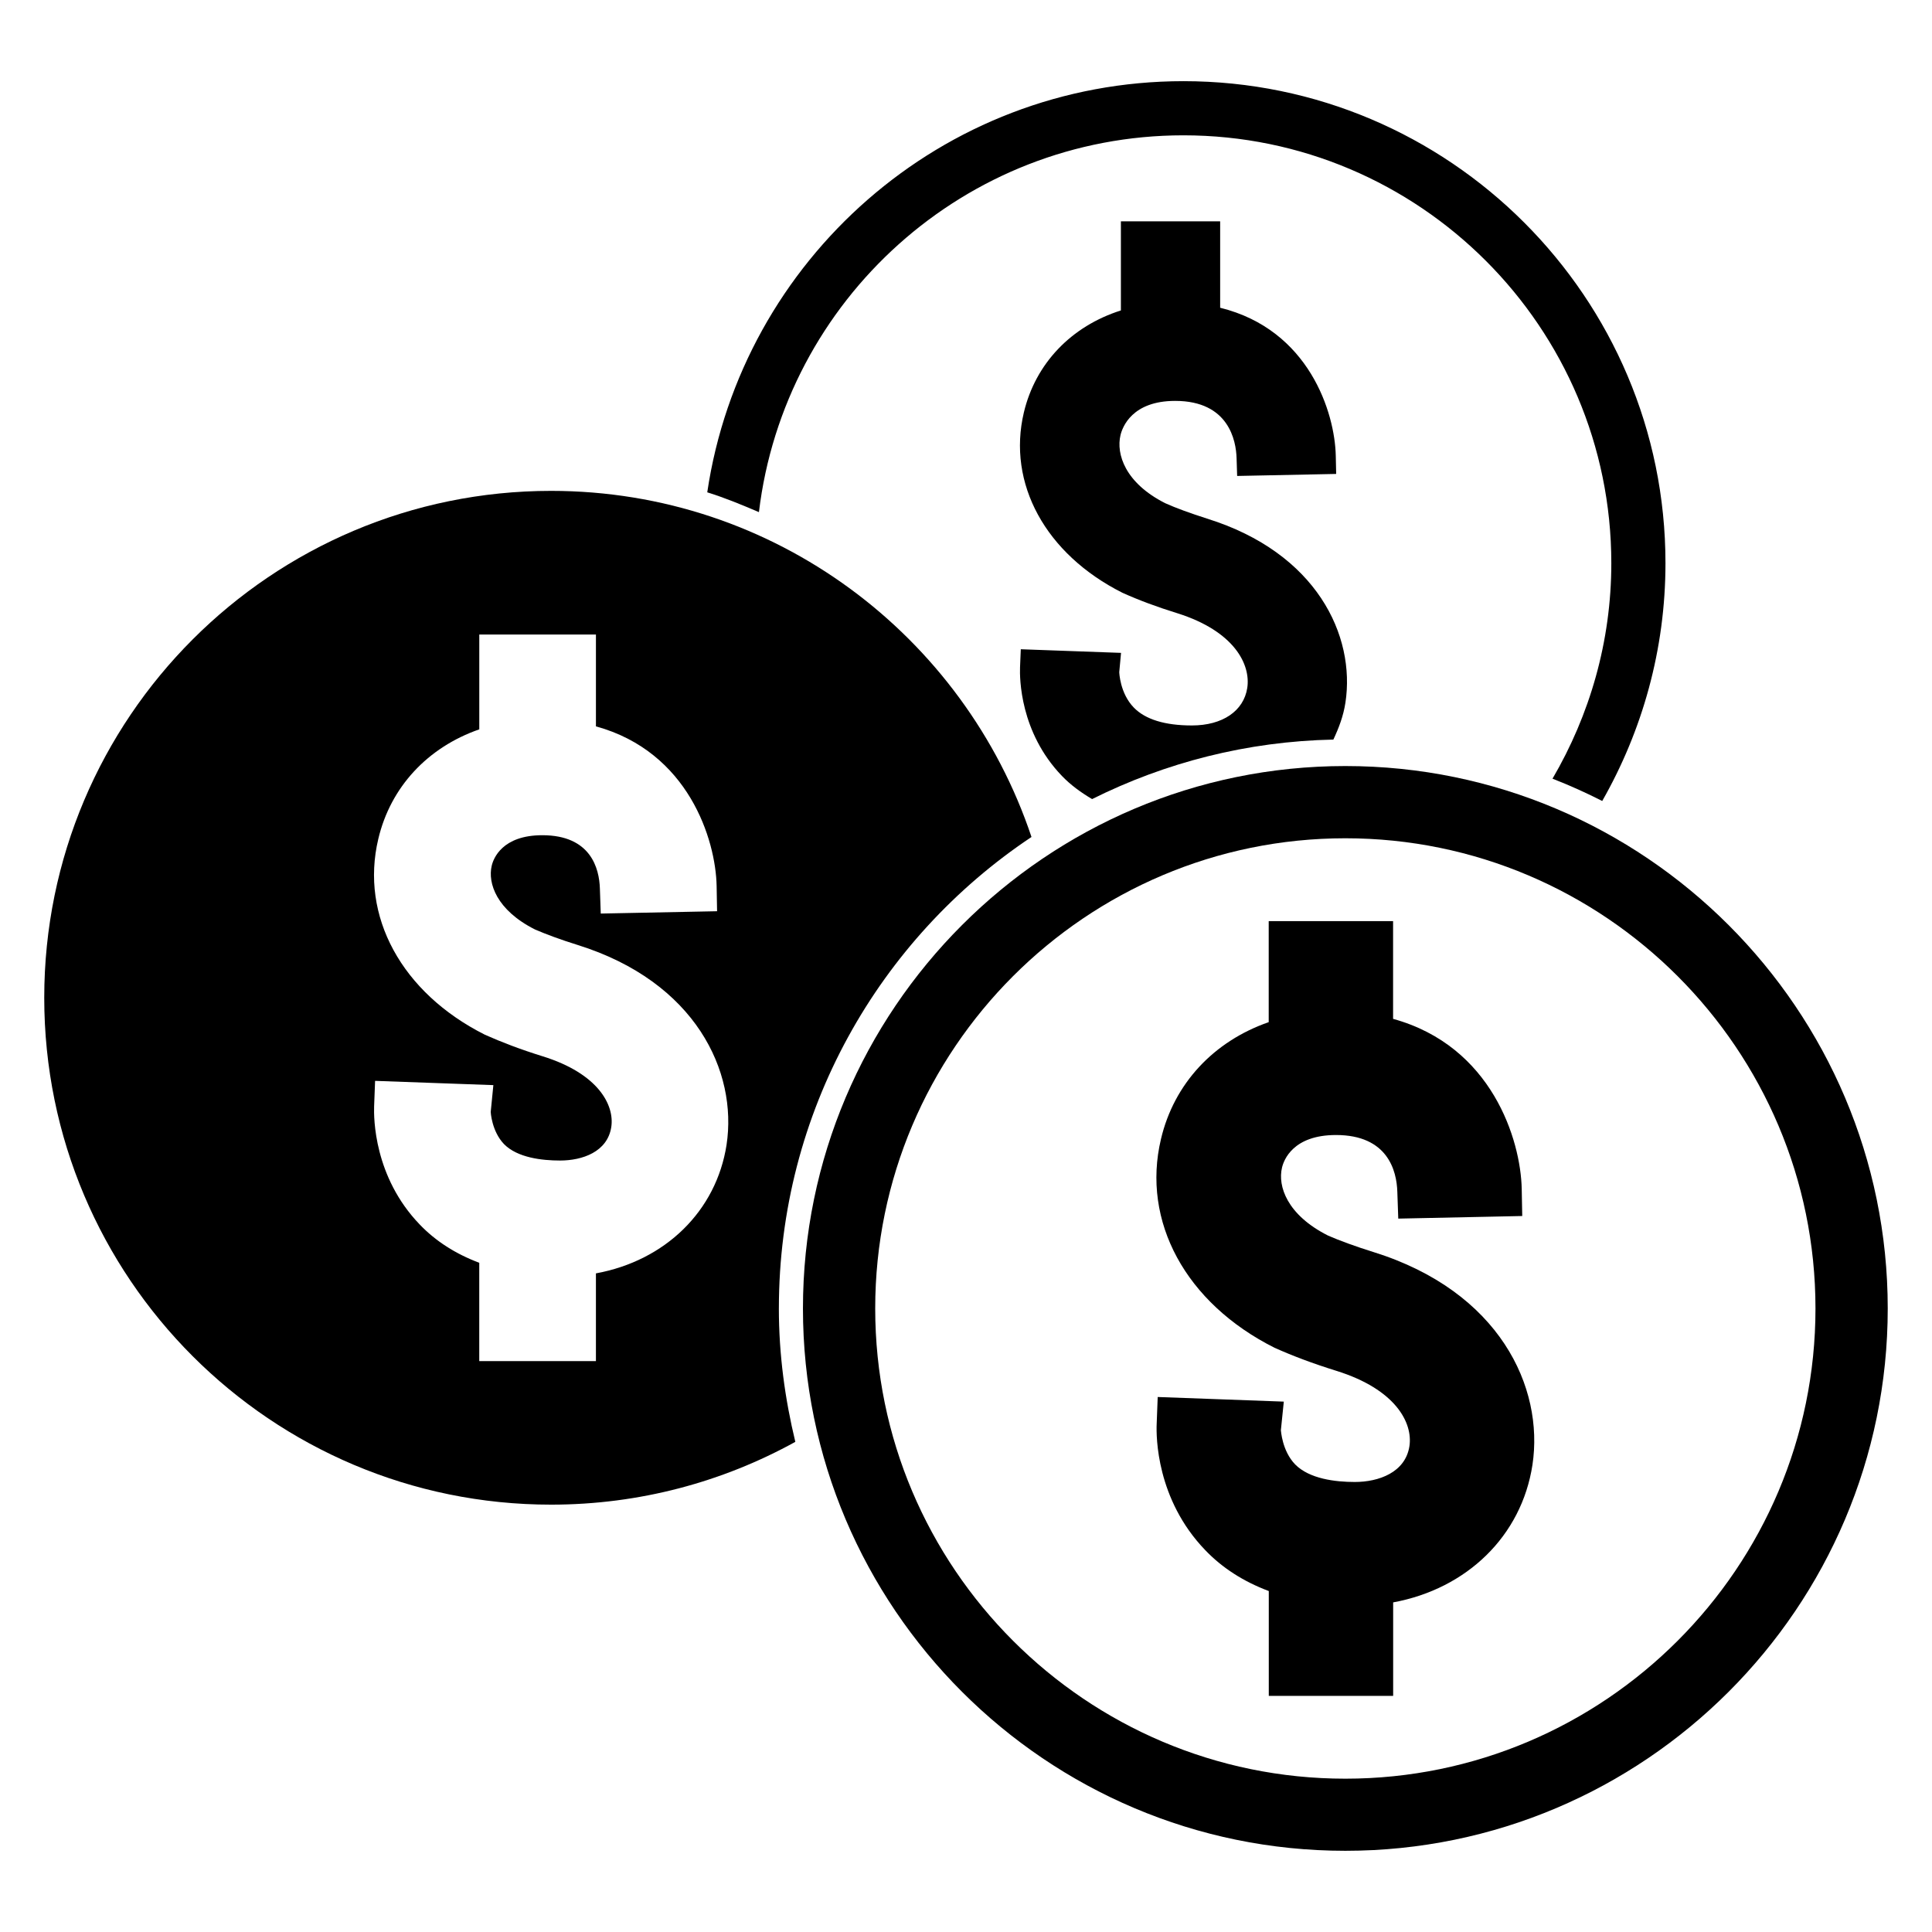
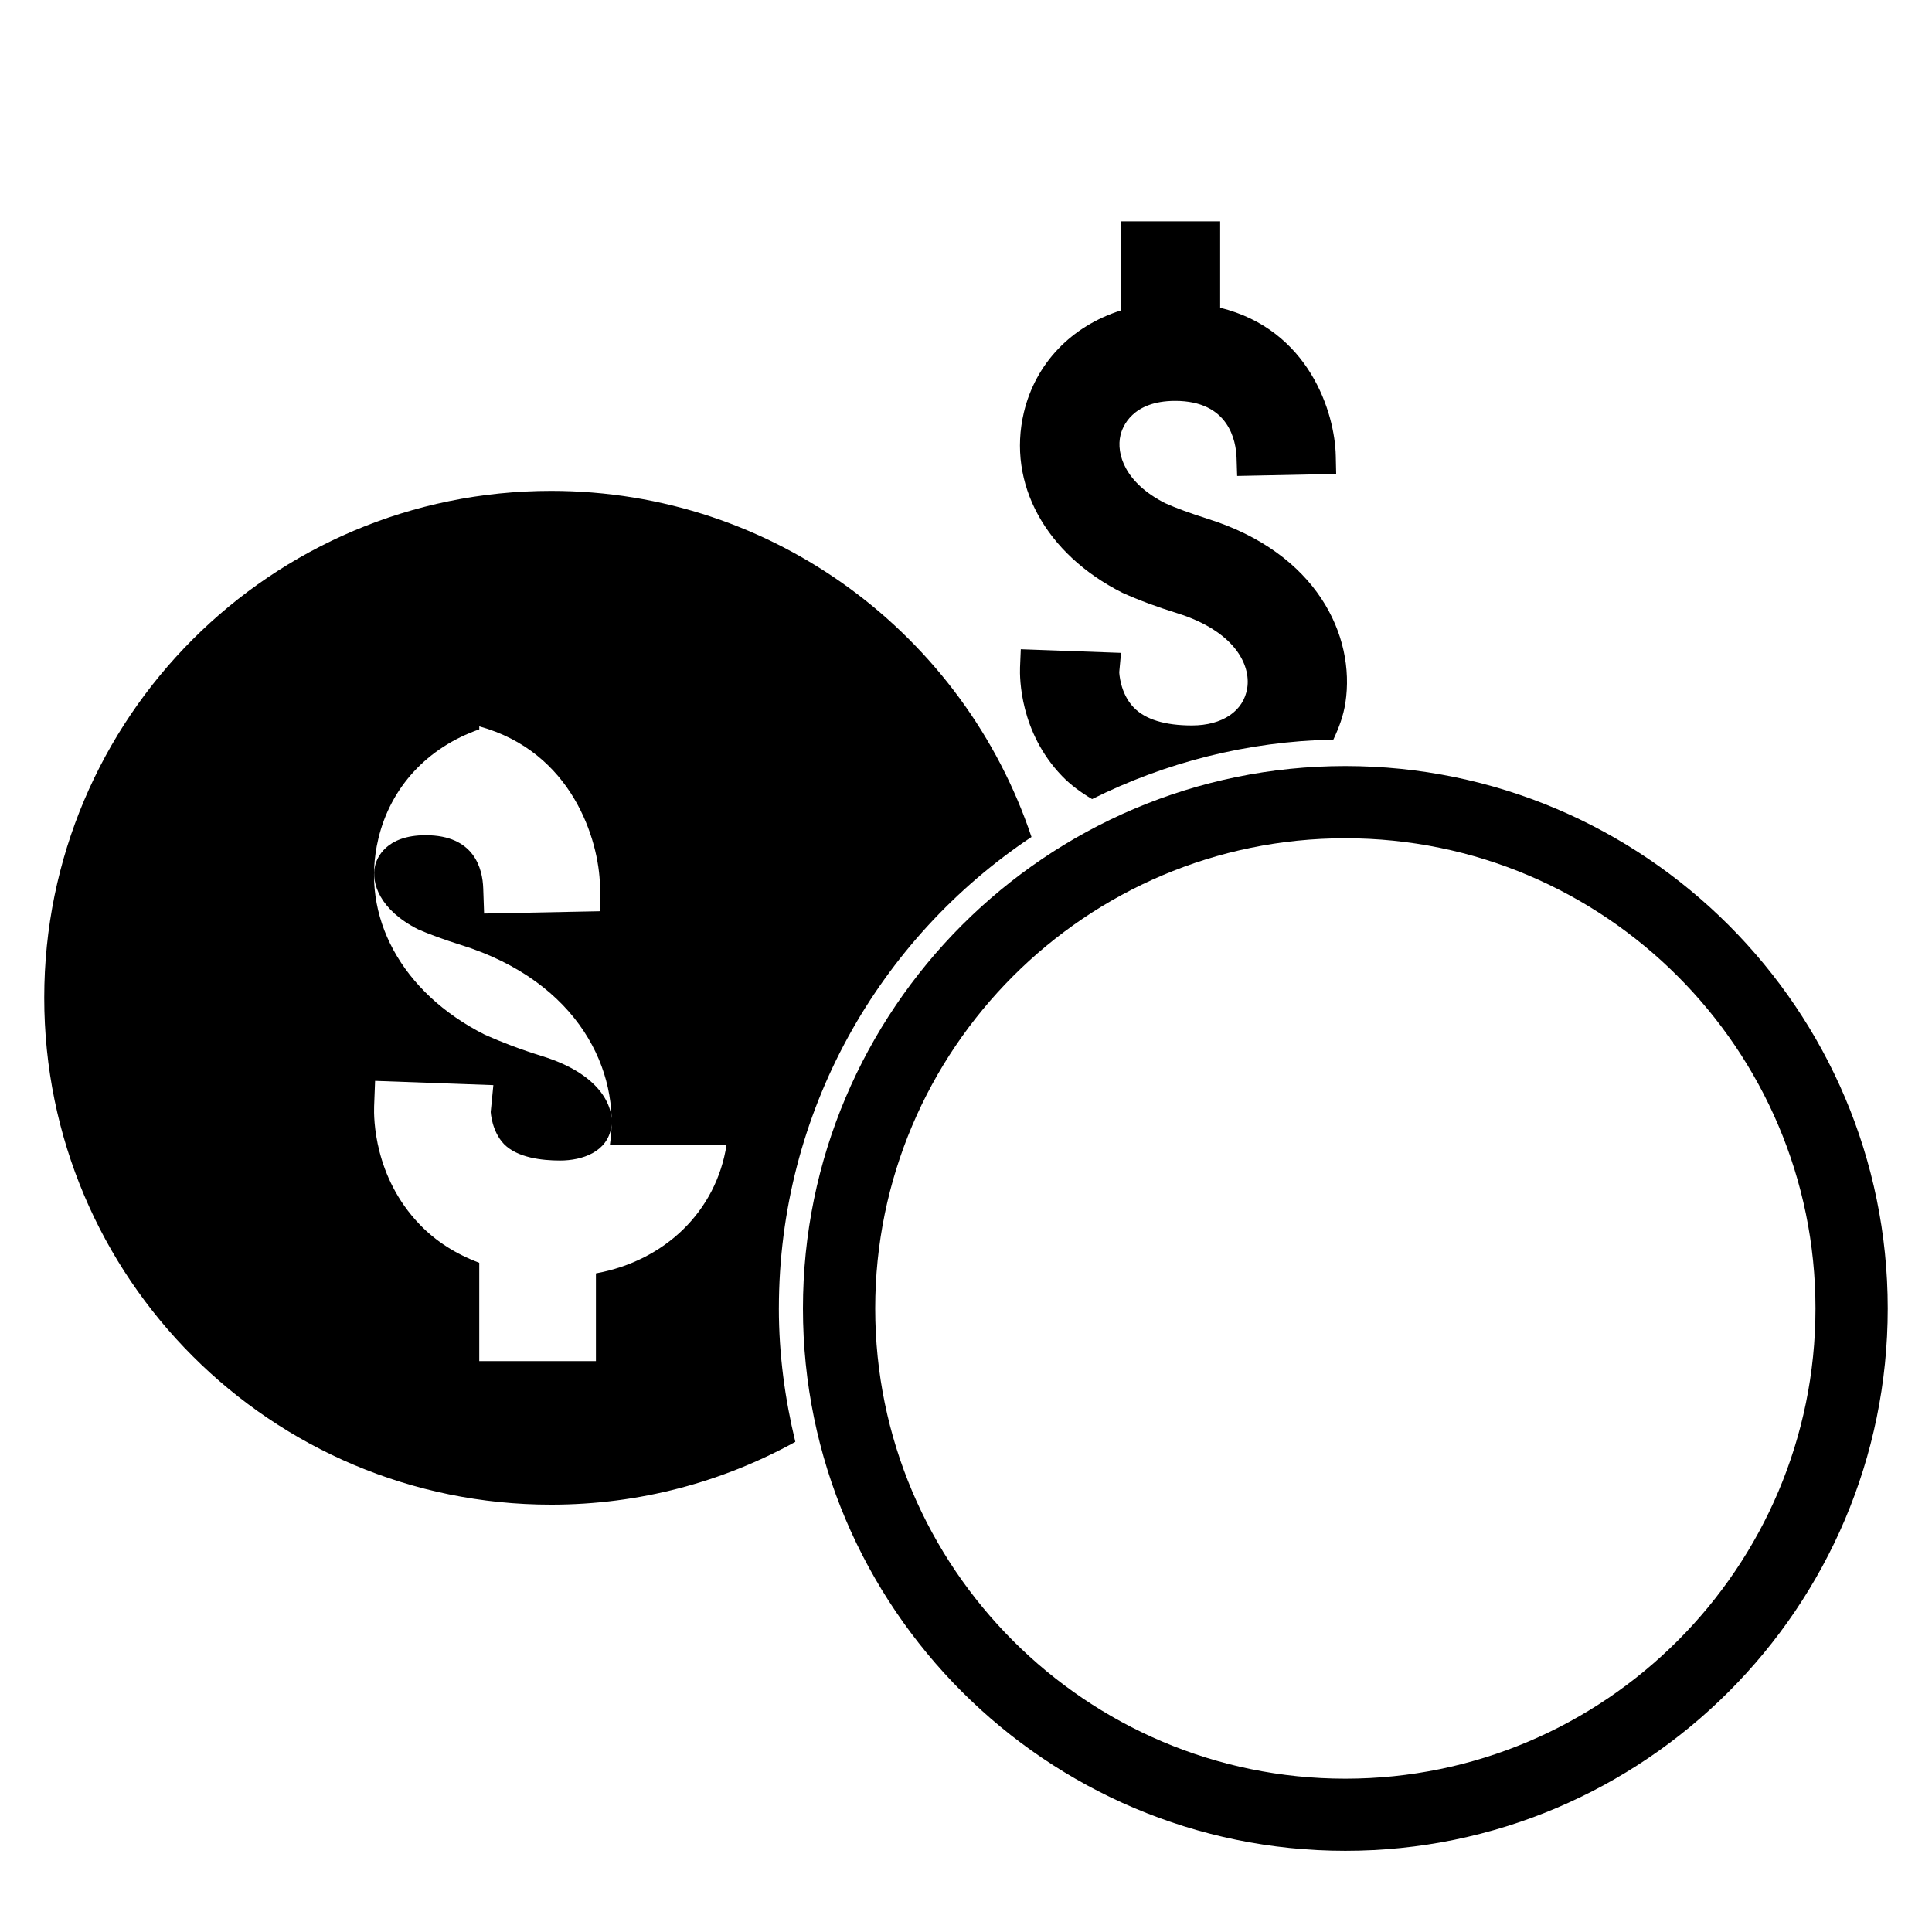
<svg xmlns="http://www.w3.org/2000/svg" fill="#000000" width="800px" height="800px" version="1.1" viewBox="144 144 512 512">
  <g>
-     <path d="m507.96 475.8c-4.793-1.496-8.992-3.039-12-4.352-10.887-5.481-13.391-13.113-12.215-18.016 0.473-2.031 2.93-8.641 14.305-8.641 13.711 0 16.09 9.449 16.258 15.055l0.246 7.098 32.855-0.688-0.137-7.191c-0.273-12.977-7.894-37.848-34.09-45.055v-25.906h-32.961v26.777c-14.594 5.07-25.098 16.305-28.551 30.977-5.191 21.801 6.535 43.48 30.09 55.312 4.734 2.121 10.137 4.168 16.367 6.106 15.801 4.914 20.305 13.832 19.391 19.953-1.07 7.008-8.168 9.512-14.488 9.512-5.113 0-12.016-0.809-15.801-4.656-3.512-3.633-3.742-9.039-3.785-9.039l0.777-7.602-33.418-1.223-0.273 7.191c-0.137 3.223-0.121 19.895 12.855 33.375 4.504 4.719 10.168 8.352 16.855 10.855v27.785h32.961v-24.777c19.559-3.602 34.031-17.617 36.914-36.441 3.113-20.566-8.719-45.984-42.156-56.41z" />
    <path d="m500.53 634.48c-79.266 0-143.74-64.473-143.74-143.72s64.473-143.75 143.74-143.75c79.234 0 143.74 64.504 143.74 143.75s-64.504 143.72-143.74 143.72zm0-268.33c-68.703 0-124.59 55.906-124.59 124.61s55.891 124.61 124.59 124.61 124.59-55.906 124.59-124.61-55.891-124.61-124.59-124.61z" />
    <path d="m500.55 330.23c2.719-17.77-7.602-39.754-36.719-48.809-4.367-1.406-8.184-2.777-11.023-4.062-10.656-5.375-13.055-13.055-11.863-18.047 0.504-2.121 3.055-9.07 14.488-9.07 14.258 0 16.137 10.609 16.273 15.145l0.152 4.746 26.242-0.535-0.105-4.777c-0.23-11.418-7.055-33.449-30.641-39.266v-22.902h-26.305v23.617c-13.145 4.168-22.625 14.047-25.711 27.023-4.473 18.809 5.727 37.543 26.121 47.801 4.289 1.938 9.16 3.754 14.504 5.406 15.207 4.777 19.512 13.633 18.578 19.801-0.945 6.137-6.578 9.953-14.672 9.953-7.16 0-12.336-1.602-15.375-4.719-3.727-3.816-3.879-9.391-3.879-9.418l0.473-5.098-26.566-0.961-0.199 4.793c-0.105 2.777-0.062 17.176 11.098 28.777 2.289 2.383 5.023 4.383 8 6.137 19.359-9.664 41.008-15.297 63.938-15.77 1.434-3.066 2.656-6.227 3.191-9.766z" />
-     <path d="m350.41 490.76c0-52.121 26.594-98.043 66.945-124.95-17.816-53.25-68.031-91.723-127.3-91.723-74.184 0-134.33 60.168-134.33 134.33 0 74.211 60.137 134.33 134.33 134.33 23.465 0 45.512-6.047 64.715-16.641-2.742-11.34-4.363-23.16-4.363-35.355zm-13.859-43.406c-2.719 17.617-16.273 30.746-34.625 34.105v23.25l-30.918 0.004v-26.062c-6.273-2.352-11.586-5.754-15.801-10.168-12.152-12.641-12.168-28.305-12.062-31.281l0.258-6.762 31.344 1.129-0.703 7.129s0.258 5.098 3.527 8.504c3.543 3.602 10.031 4.352 14.84 4.352 5.922 0 12.578-2.289 13.586-8.887 0.871-5.754-3.375-14.137-18.184-18.734-5.848-1.816-10.914-3.754-15.328-5.727-22.09-11.129-33.098-31.465-28.23-51.879 3.238-13.742 13.07-24.273 26.762-29.039v-25.129h30.914v24.336c24.578 6.762 31.727 30.062 31.984 42.258l0.121 6.734-30.828 0.617-0.23-6.656c-0.168-5.281-2.383-14.105-15.25-14.105-10.641 0-12.977 6.168-13.418 8.105-1.082 4.566 1.25 11.727 11.465 16.871 2.824 1.223 6.746 2.688 11.25 4.09 31.359 9.785 42.457 33.617 39.527 52.945z" />
-     <path d="m457.63 165.51c-64.016 0-117.07 47.402-126.2 108.96 4.719 1.465 9.223 3.344 13.695 5.25 6.719-56.152 54.551-99.859 112.49-99.859 62.535 0 113.4 50.871 113.4 113.4 0 20.809-5.754 40.289-15.586 57.098 4.504 1.754 8.887 3.727 13.176 5.91 10.609-18.609 16.762-40.105 16.762-63.008 0.012-70.441-57.285-127.75-127.74-127.75z" />
+     <path d="m350.41 490.76c0-52.121 26.594-98.043 66.945-124.95-17.816-53.25-68.031-91.723-127.3-91.723-74.184 0-134.33 60.168-134.33 134.33 0 74.211 60.137 134.33 134.33 134.33 23.465 0 45.512-6.047 64.715-16.641-2.742-11.34-4.363-23.16-4.363-35.355zm-13.859-43.406c-2.719 17.617-16.273 30.746-34.625 34.105v23.25l-30.918 0.004v-26.062c-6.273-2.352-11.586-5.754-15.801-10.168-12.152-12.641-12.168-28.305-12.062-31.281l0.258-6.762 31.344 1.129-0.703 7.129s0.258 5.098 3.527 8.504c3.543 3.602 10.031 4.352 14.84 4.352 5.922 0 12.578-2.289 13.586-8.887 0.871-5.754-3.375-14.137-18.184-18.734-5.848-1.816-10.914-3.754-15.328-5.727-22.09-11.129-33.098-31.465-28.23-51.879 3.238-13.742 13.07-24.273 26.762-29.039v-25.129v24.336c24.578 6.762 31.727 30.062 31.984 42.258l0.121 6.734-30.828 0.617-0.23-6.656c-0.168-5.281-2.383-14.105-15.25-14.105-10.641 0-12.977 6.168-13.418 8.105-1.082 4.566 1.25 11.727 11.465 16.871 2.824 1.223 6.746 2.688 11.25 4.09 31.359 9.785 42.457 33.617 39.527 52.945z" />
  </g>
</svg>